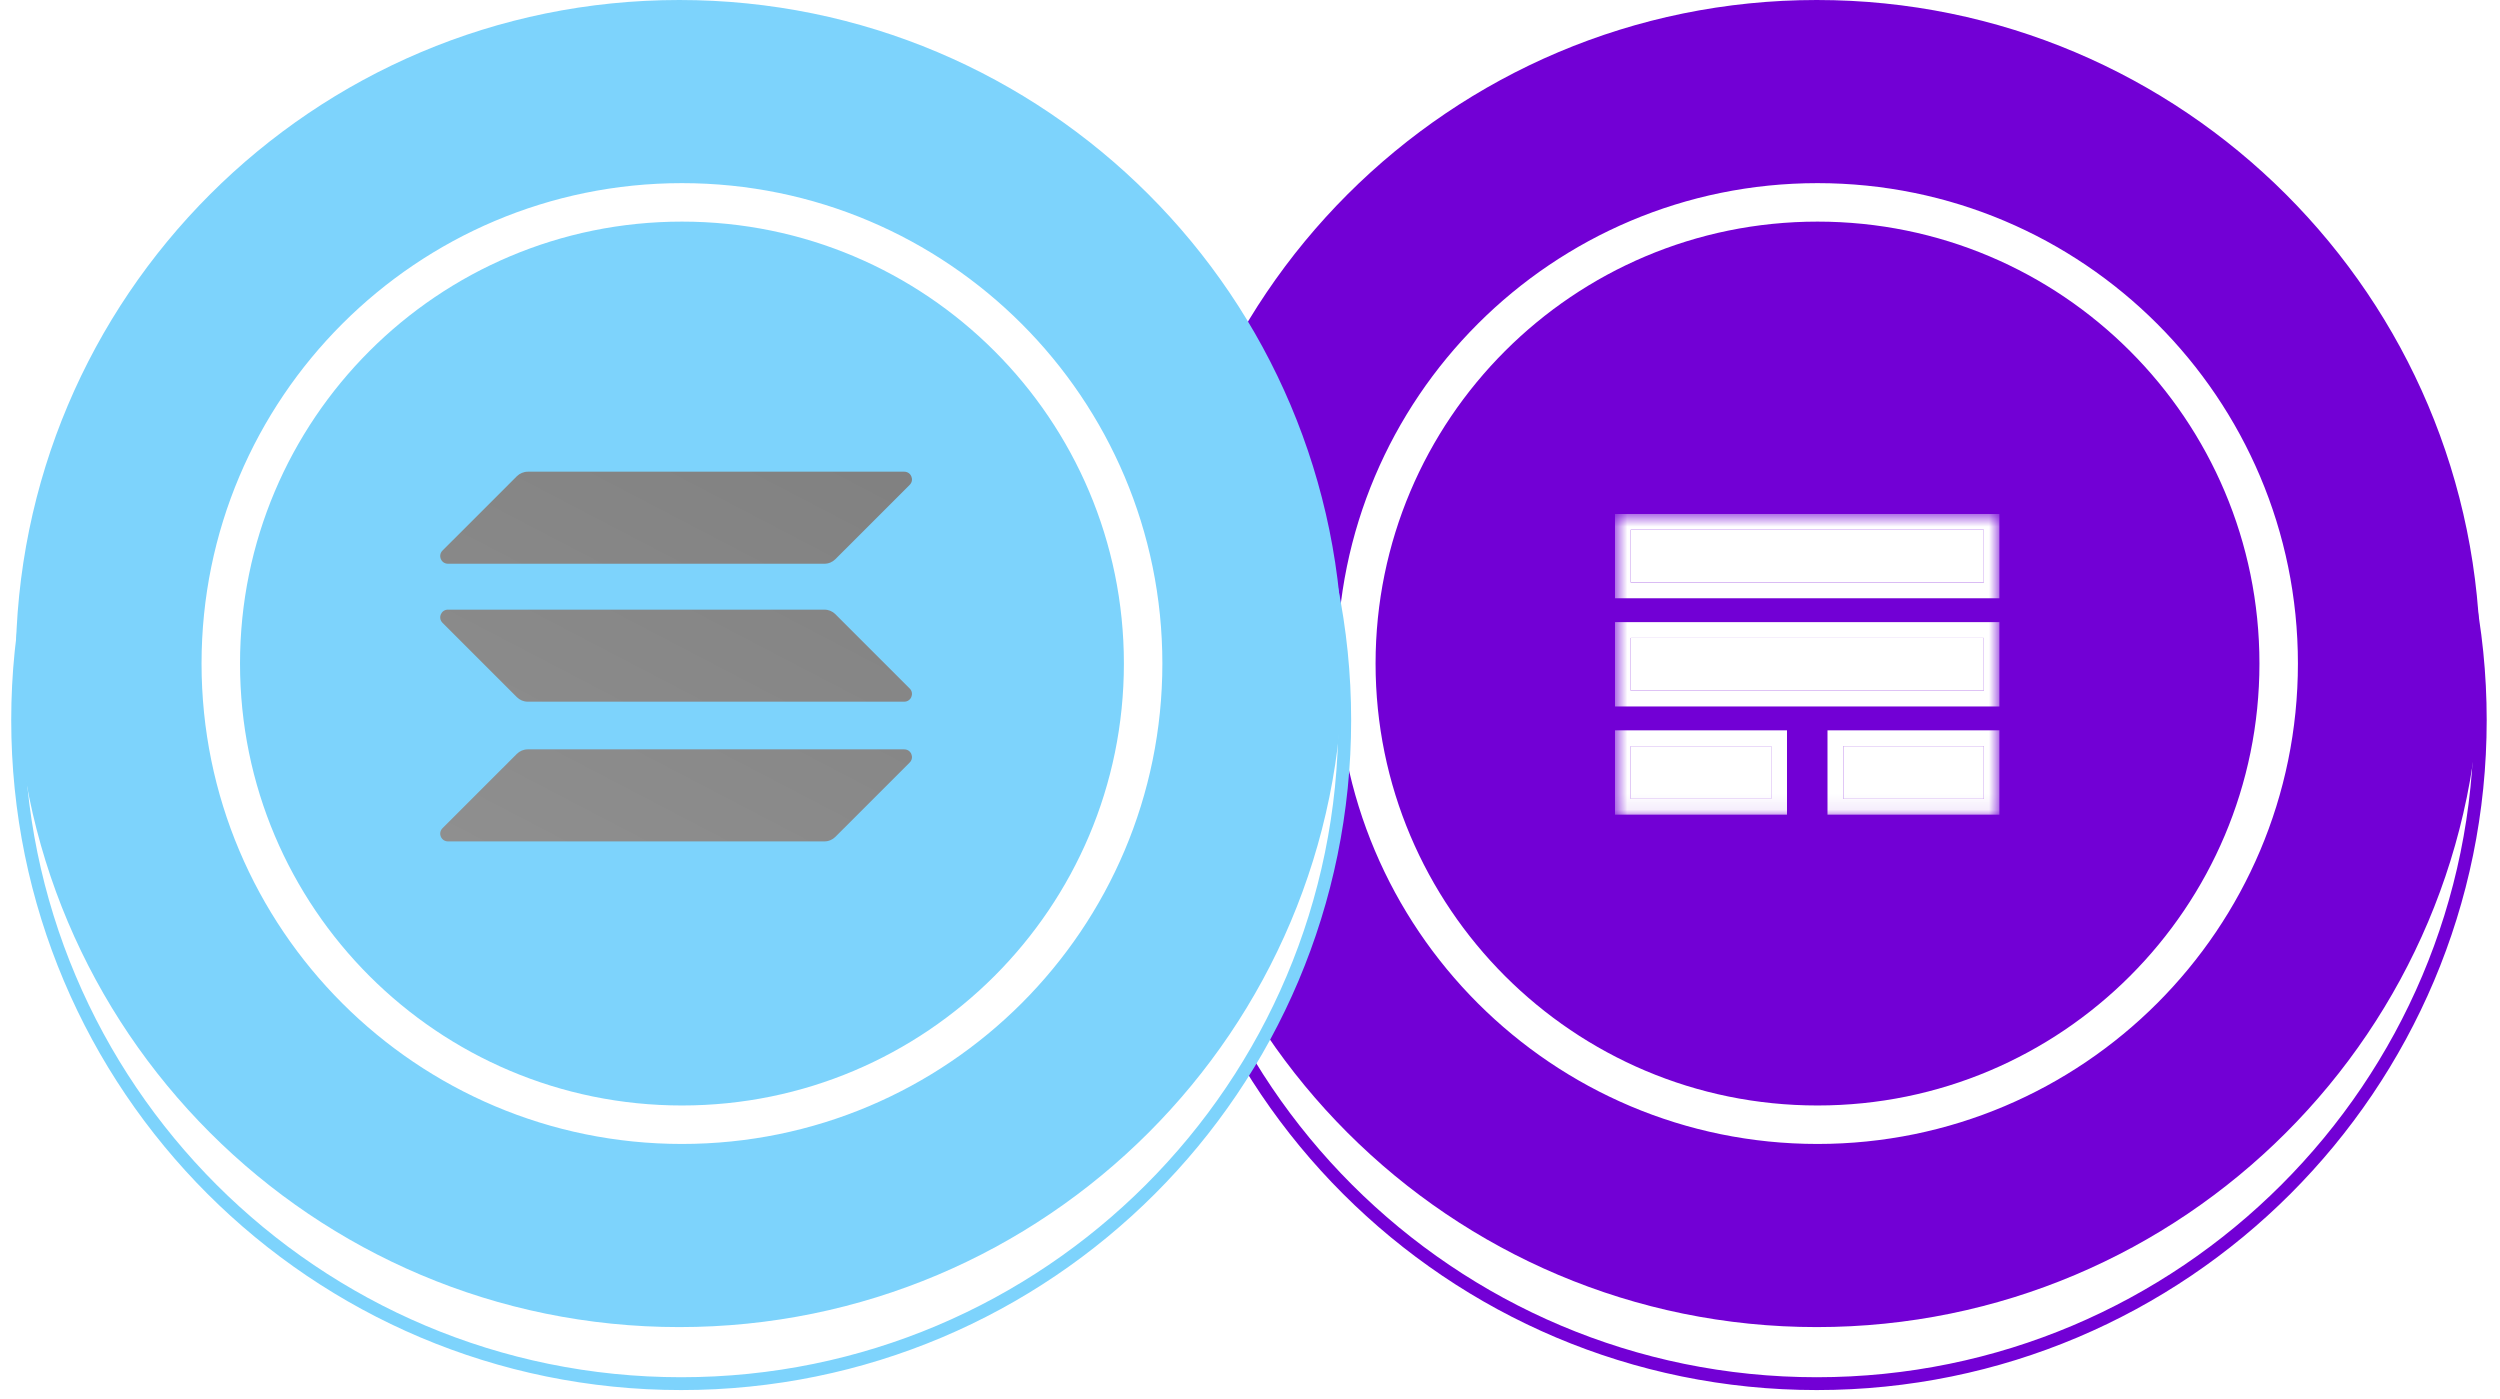
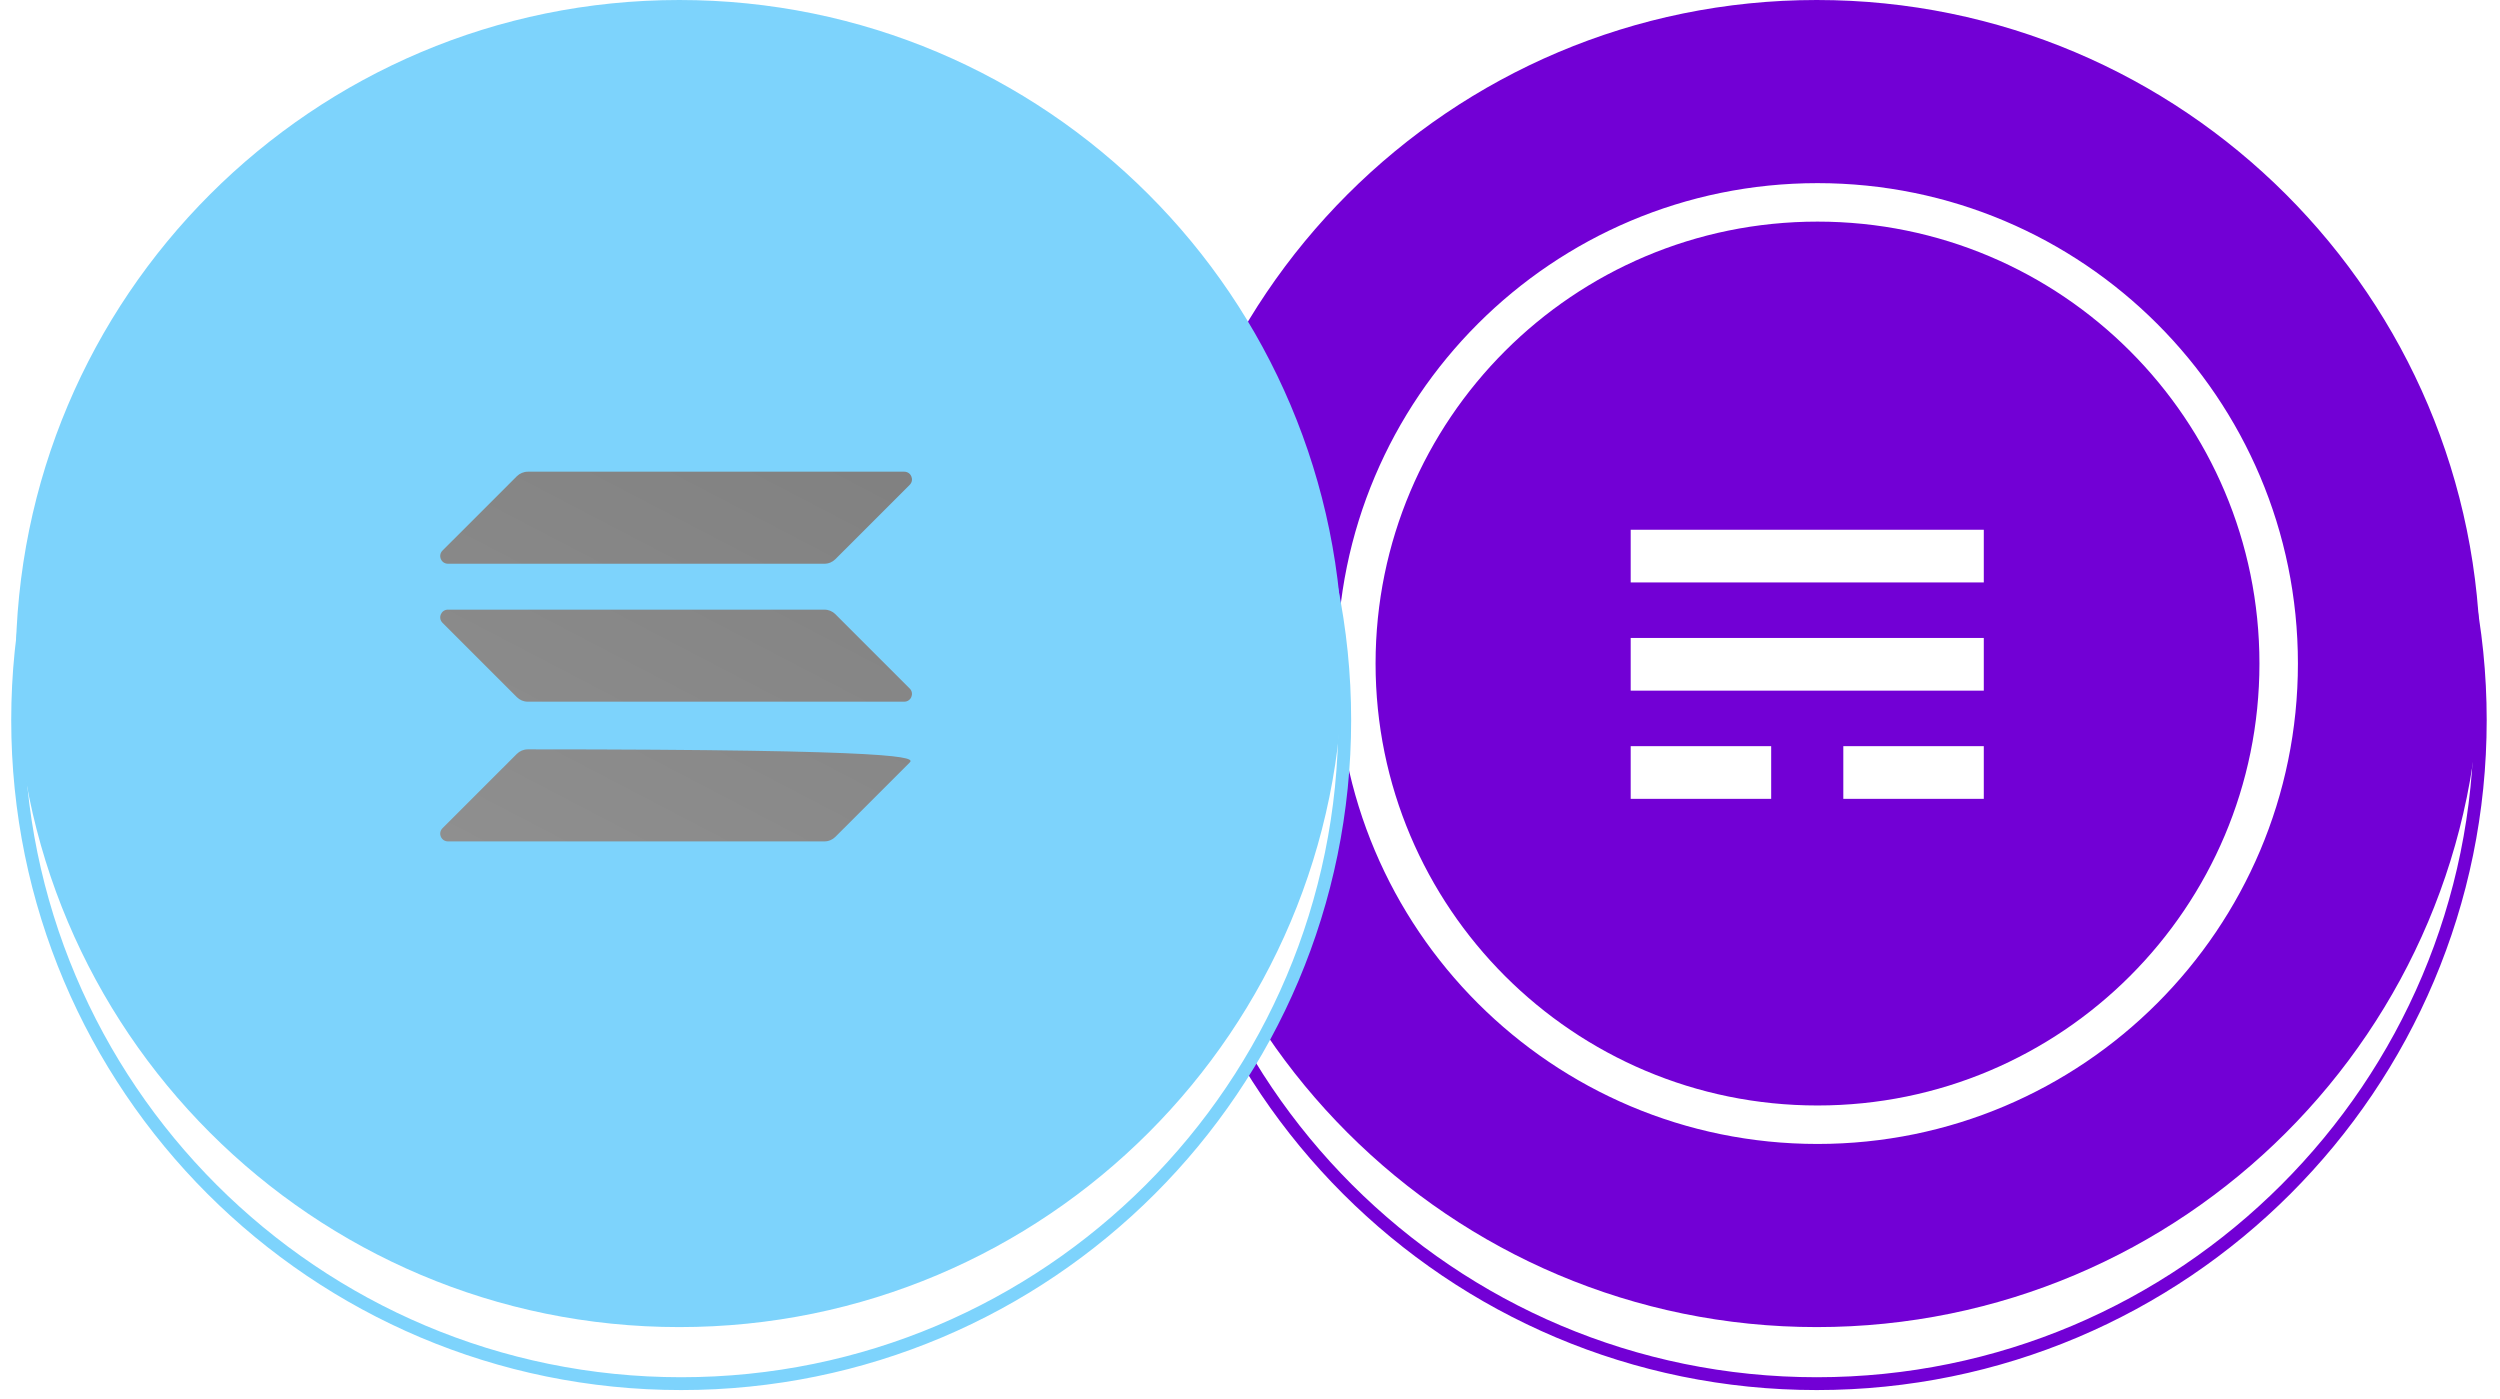
<svg xmlns="http://www.w3.org/2000/svg" width="159" height="89" viewBox="0 0 159 89" fill="none">
  <rect x="0" y="0" width="159" height="89" fill="#333333" stroke="none" />
  <g clip-path="url(#clip0_2105_19)">
    <rect width="159" height="89" fill="white" />
    <path d="M115.545 88C138.852 88 157.746 69.106 157.746 45.798C157.746 22.491 138.852 3.597 115.545 3.597C92.238 3.597 73.343 22.491 73.343 45.798C73.343 69.106 92.238 88 115.545 88Z" fill="white" stroke="#7200D5" stroke-width="0.816" stroke-miterlimit="10" />
    <path d="M115.545 84.403C138.852 84.403 157.746 65.509 157.746 42.202C157.746 18.894 138.852 0 115.545 0C92.238 0 73.343 18.894 73.343 42.202C73.343 65.509 92.238 84.403 115.545 84.403Z" fill="#7200D5" />
    <g clip-path="url(#clip1_2105_19)">
      <mask id="mask0_2105_19" style="mask-type:luminance" maskUnits="userSpaceOnUse" x="102" y="32" width="26" height="20">
        <path d="M127.176 32.686H102.707V51.929H127.176V32.686Z" fill="white" />
      </mask>
      <g mask="url(#mask0_2105_19)">
        <path d="M103.712 37.043V33.692H126.169V37.043H103.712ZM103.712 43.925V40.574H126.169V43.925H103.712ZM103.712 50.807V47.456H112.647V50.807H103.712ZM117.235 50.807V47.456H126.169V50.807H117.235Z" fill="white" />
-         <path fill-rule="evenodd" clip-rule="evenodd" d="M102.707 38.049V32.686H127.176V38.049H102.707ZM102.707 44.931V39.568H127.176V44.931H102.707ZM102.707 51.813V46.45H113.653V51.813H102.707ZM116.229 51.813V46.45H127.176V51.813H116.229ZM103.713 37.043H126.17V33.692H103.713V37.043ZM103.713 43.925H126.17V40.574H103.713V43.925ZM103.713 50.807H112.647V47.456H103.713V50.807ZM117.235 50.807H126.17V47.456H117.235V50.807Z" fill="white" />
      </g>
    </g>
    <path d="M115.594 71.532C131.793 71.532 144.924 58.4 144.924 42.202C144.924 26.003 131.793 12.871 115.594 12.871C99.395 12.871 86.263 26.003 86.263 42.202C86.263 58.4 99.395 71.532 115.594 71.532Z" stroke="white" stroke-width="2.447" stroke-miterlimit="10" />
    <path d="M43.324 88C66.631 88 85.525 69.106 85.525 45.798C85.525 22.491 66.631 3.597 43.324 3.597C20.017 3.597 1.122 22.491 1.122 45.798C1.122 69.106 20.017 88 43.324 88Z" fill="white" stroke="#7DD3FC" stroke-width="0.816" stroke-miterlimit="10" />
    <path d="M43.202 84.403C66.509 84.403 85.403 65.509 85.403 42.202C85.403 18.894 66.509 0 43.202 0C19.894 0 1 18.894 1 42.202C1 65.509 19.894 84.403 43.202 84.403Z" fill="#7DD3FC" />
-     <path d="M43.373 71.532C59.572 71.532 72.703 58.4 72.703 42.202C72.703 26.003 59.572 12.871 43.373 12.871C27.174 12.871 14.042 26.003 14.042 42.202C14.042 58.4 27.174 71.532 43.373 71.532Z" stroke="white" stroke-width="2.447" stroke-miterlimit="10" />
    <g clip-path="url(#clip2_2105_19)">
-       <path d="M32.873 47.946C33.054 47.765 33.303 47.659 33.567 47.659H57.51C57.947 47.659 58.166 48.187 57.857 48.496L53.127 53.226C52.946 53.407 52.697 53.513 52.433 53.513H28.49C28.053 53.513 27.834 52.985 28.143 52.675L32.873 47.946Z" fill="url(#paint0_linear_2105_19)" />
+       <path d="M32.873 47.946C33.054 47.765 33.303 47.659 33.567 47.659C57.947 47.659 58.166 48.187 57.857 48.496L53.127 53.226C52.946 53.407 52.697 53.513 52.433 53.513H28.49C28.053 53.513 27.834 52.985 28.143 52.675L32.873 47.946Z" fill="url(#paint0_linear_2105_19)" />
      <path d="M32.873 30.287C33.062 30.106 33.31 30 33.567 30H57.51C57.947 30 58.166 30.528 57.857 30.837L53.127 35.567C52.946 35.748 52.697 35.854 52.433 35.854H28.49C28.053 35.854 27.834 35.326 28.143 35.016L32.873 30.287Z" fill="url(#paint1_linear_2105_19)" />
      <path d="M53.127 39.06C52.946 38.879 52.697 38.773 52.433 38.773H28.49C28.053 38.773 27.834 39.301 28.143 39.61L32.873 44.34C33.054 44.521 33.303 44.627 33.567 44.627H57.51C57.947 44.627 58.166 44.099 57.857 43.789L53.127 39.06Z" fill="url(#paint2_linear_2105_19)" />
    </g>
  </g>
  <defs>
    <linearGradient id="paint0_linear_2105_19" x1="55.222" y1="27.175" x2="38.652" y2="58.913" gradientUnits="userSpaceOnUse">
      <stop stop-color="#808080" />
      <stop offset="1" stop-color="#8F8F8F" />
    </linearGradient>
    <linearGradient id="paint1_linear_2105_19" x1="47.977" y1="23.392" x2="31.407" y2="55.131" gradientUnits="userSpaceOnUse">
      <stop stop-color="#808080" />
      <stop offset="1" stop-color="#8F8F8F" />
    </linearGradient>
    <linearGradient id="paint2_linear_2105_19" x1="51.577" y1="25.271" x2="35.006" y2="57.01" gradientUnits="userSpaceOnUse">
      <stop stop-color="#808080" />
      <stop offset="1" stop-color="#8F8F8F" />
    </linearGradient>
    <clipPath id="clip0_2105_19">
      <rect width="159" height="89" fill="white" />
    </clipPath>
    <clipPath id="clip1_2105_19">
      <rect width="24.469" height="19.243" fill="white" transform="translate(102.707 32.686)" />
    </clipPath>
    <clipPath id="clip2_2105_19">
      <rect width="30" height="23.513" fill="white" transform="translate(28 30)" />
    </clipPath>
  </defs>
</svg>